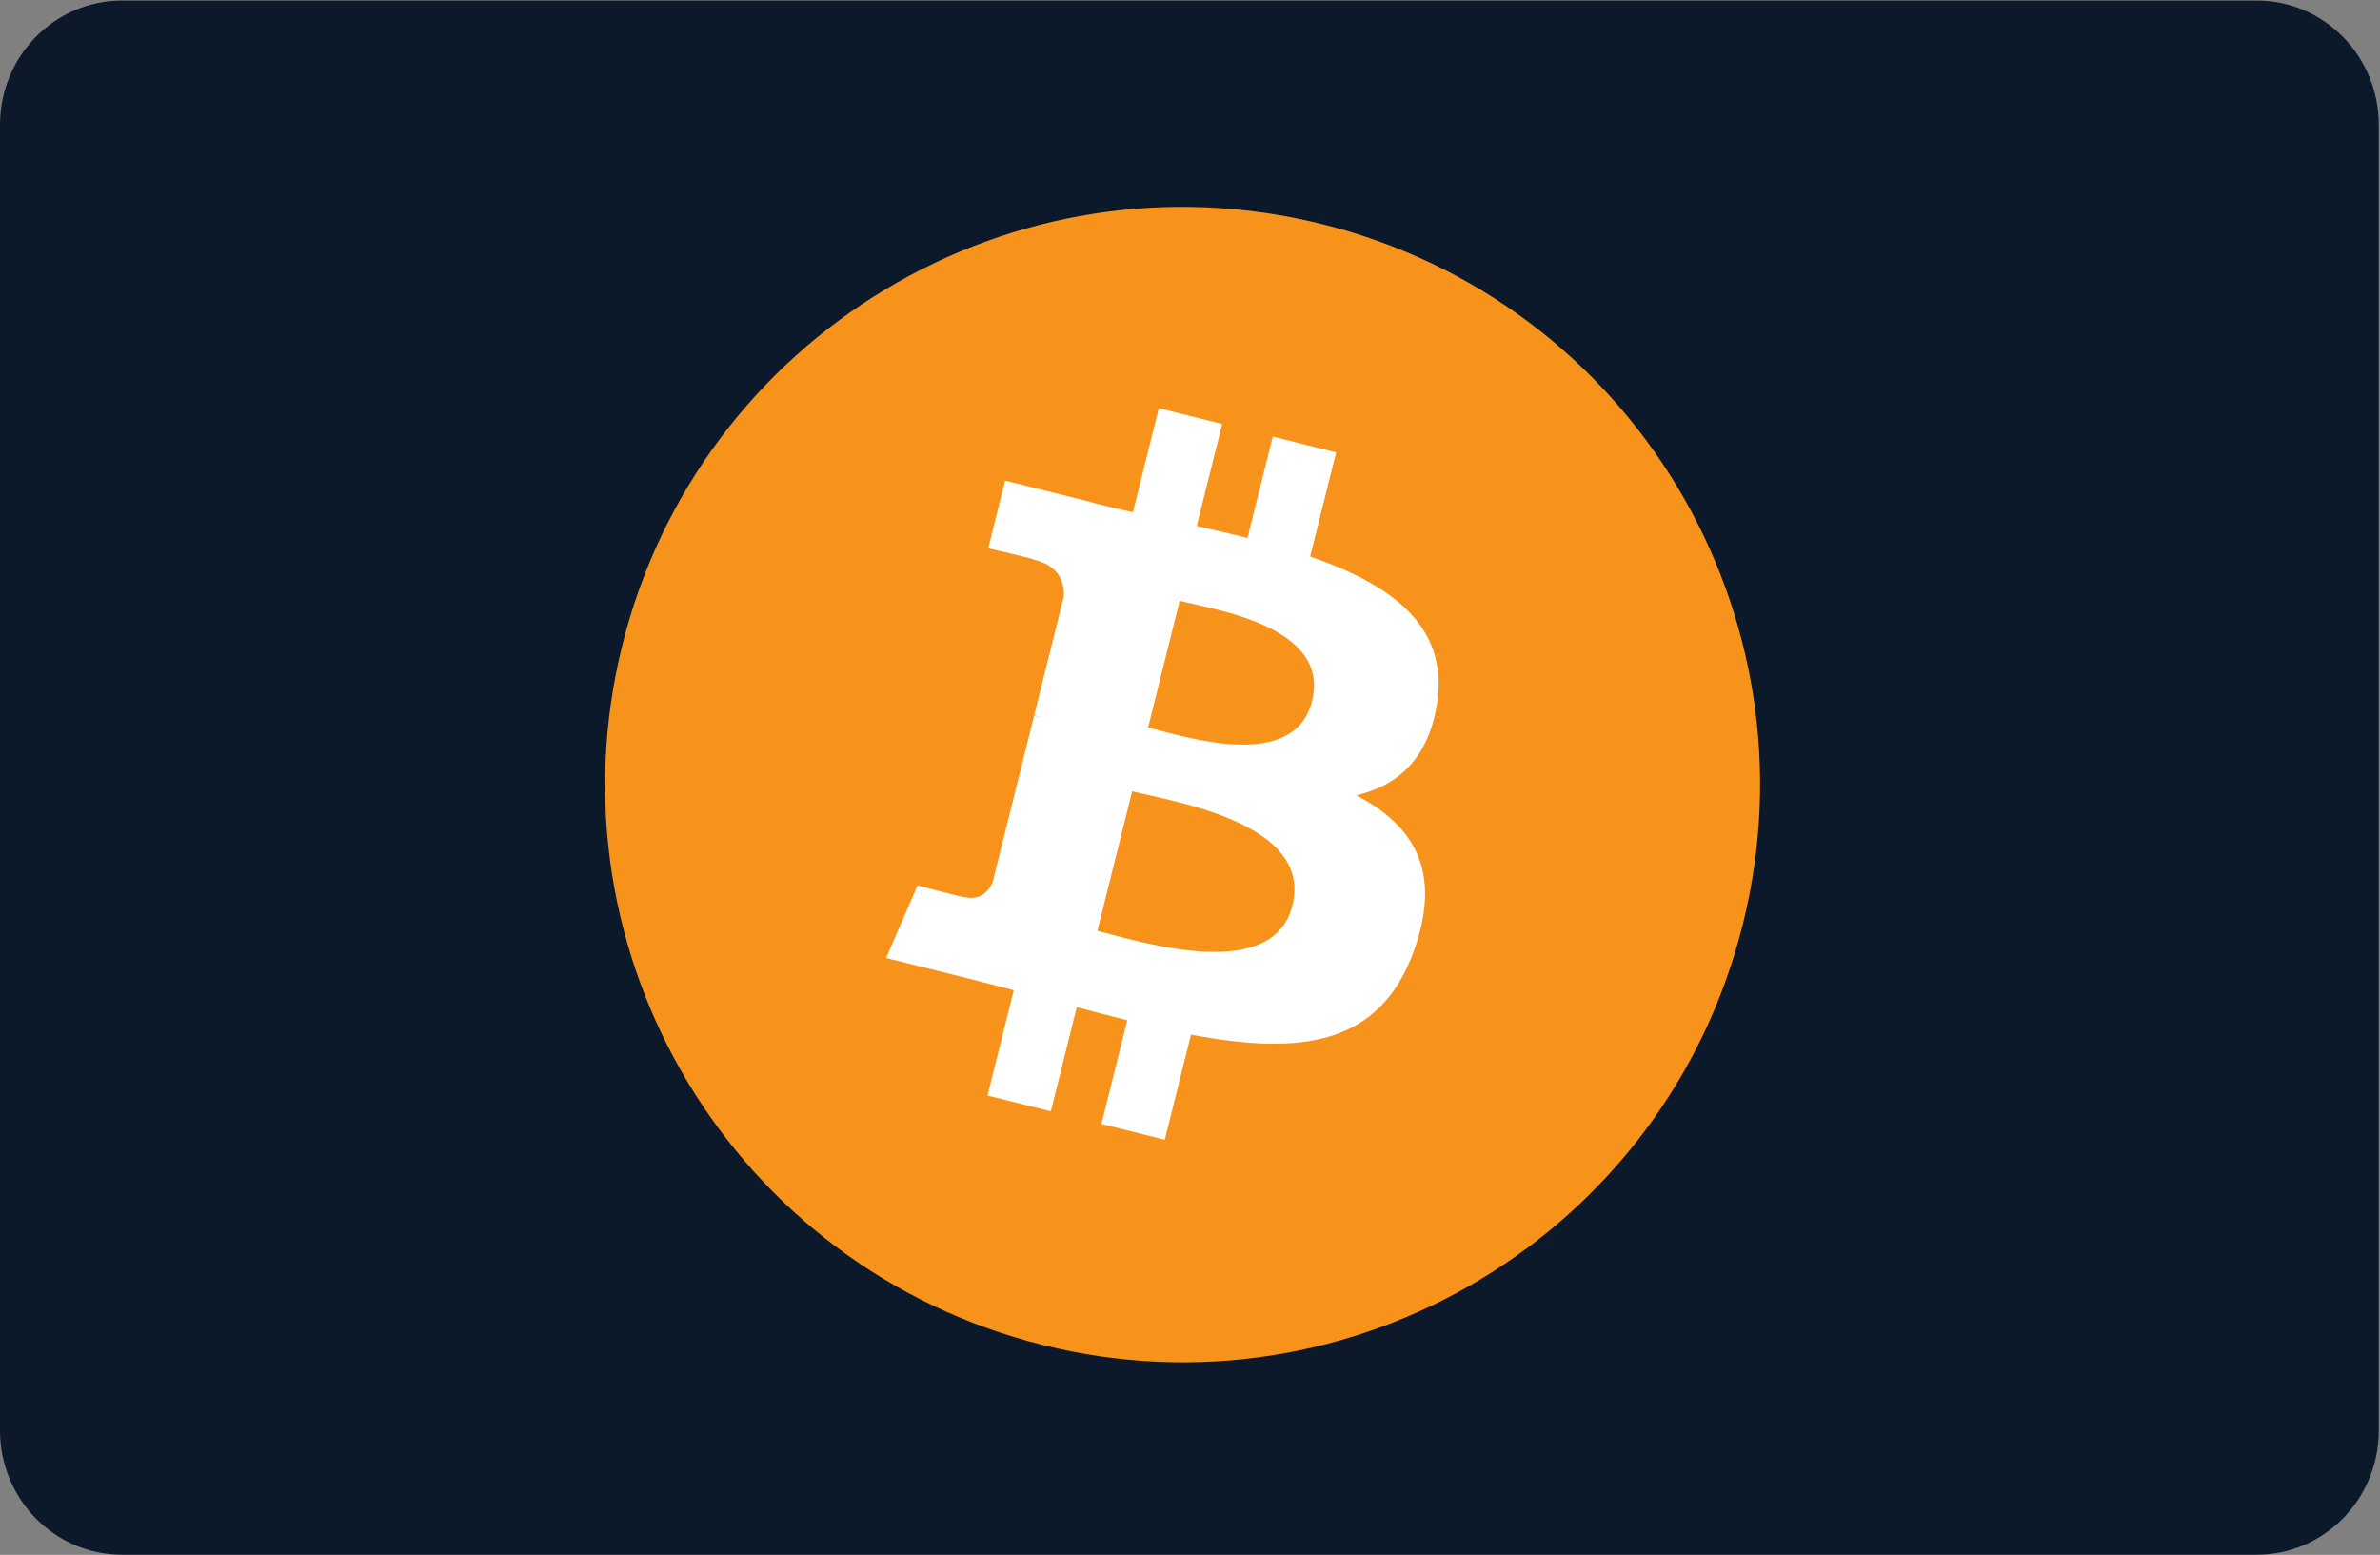
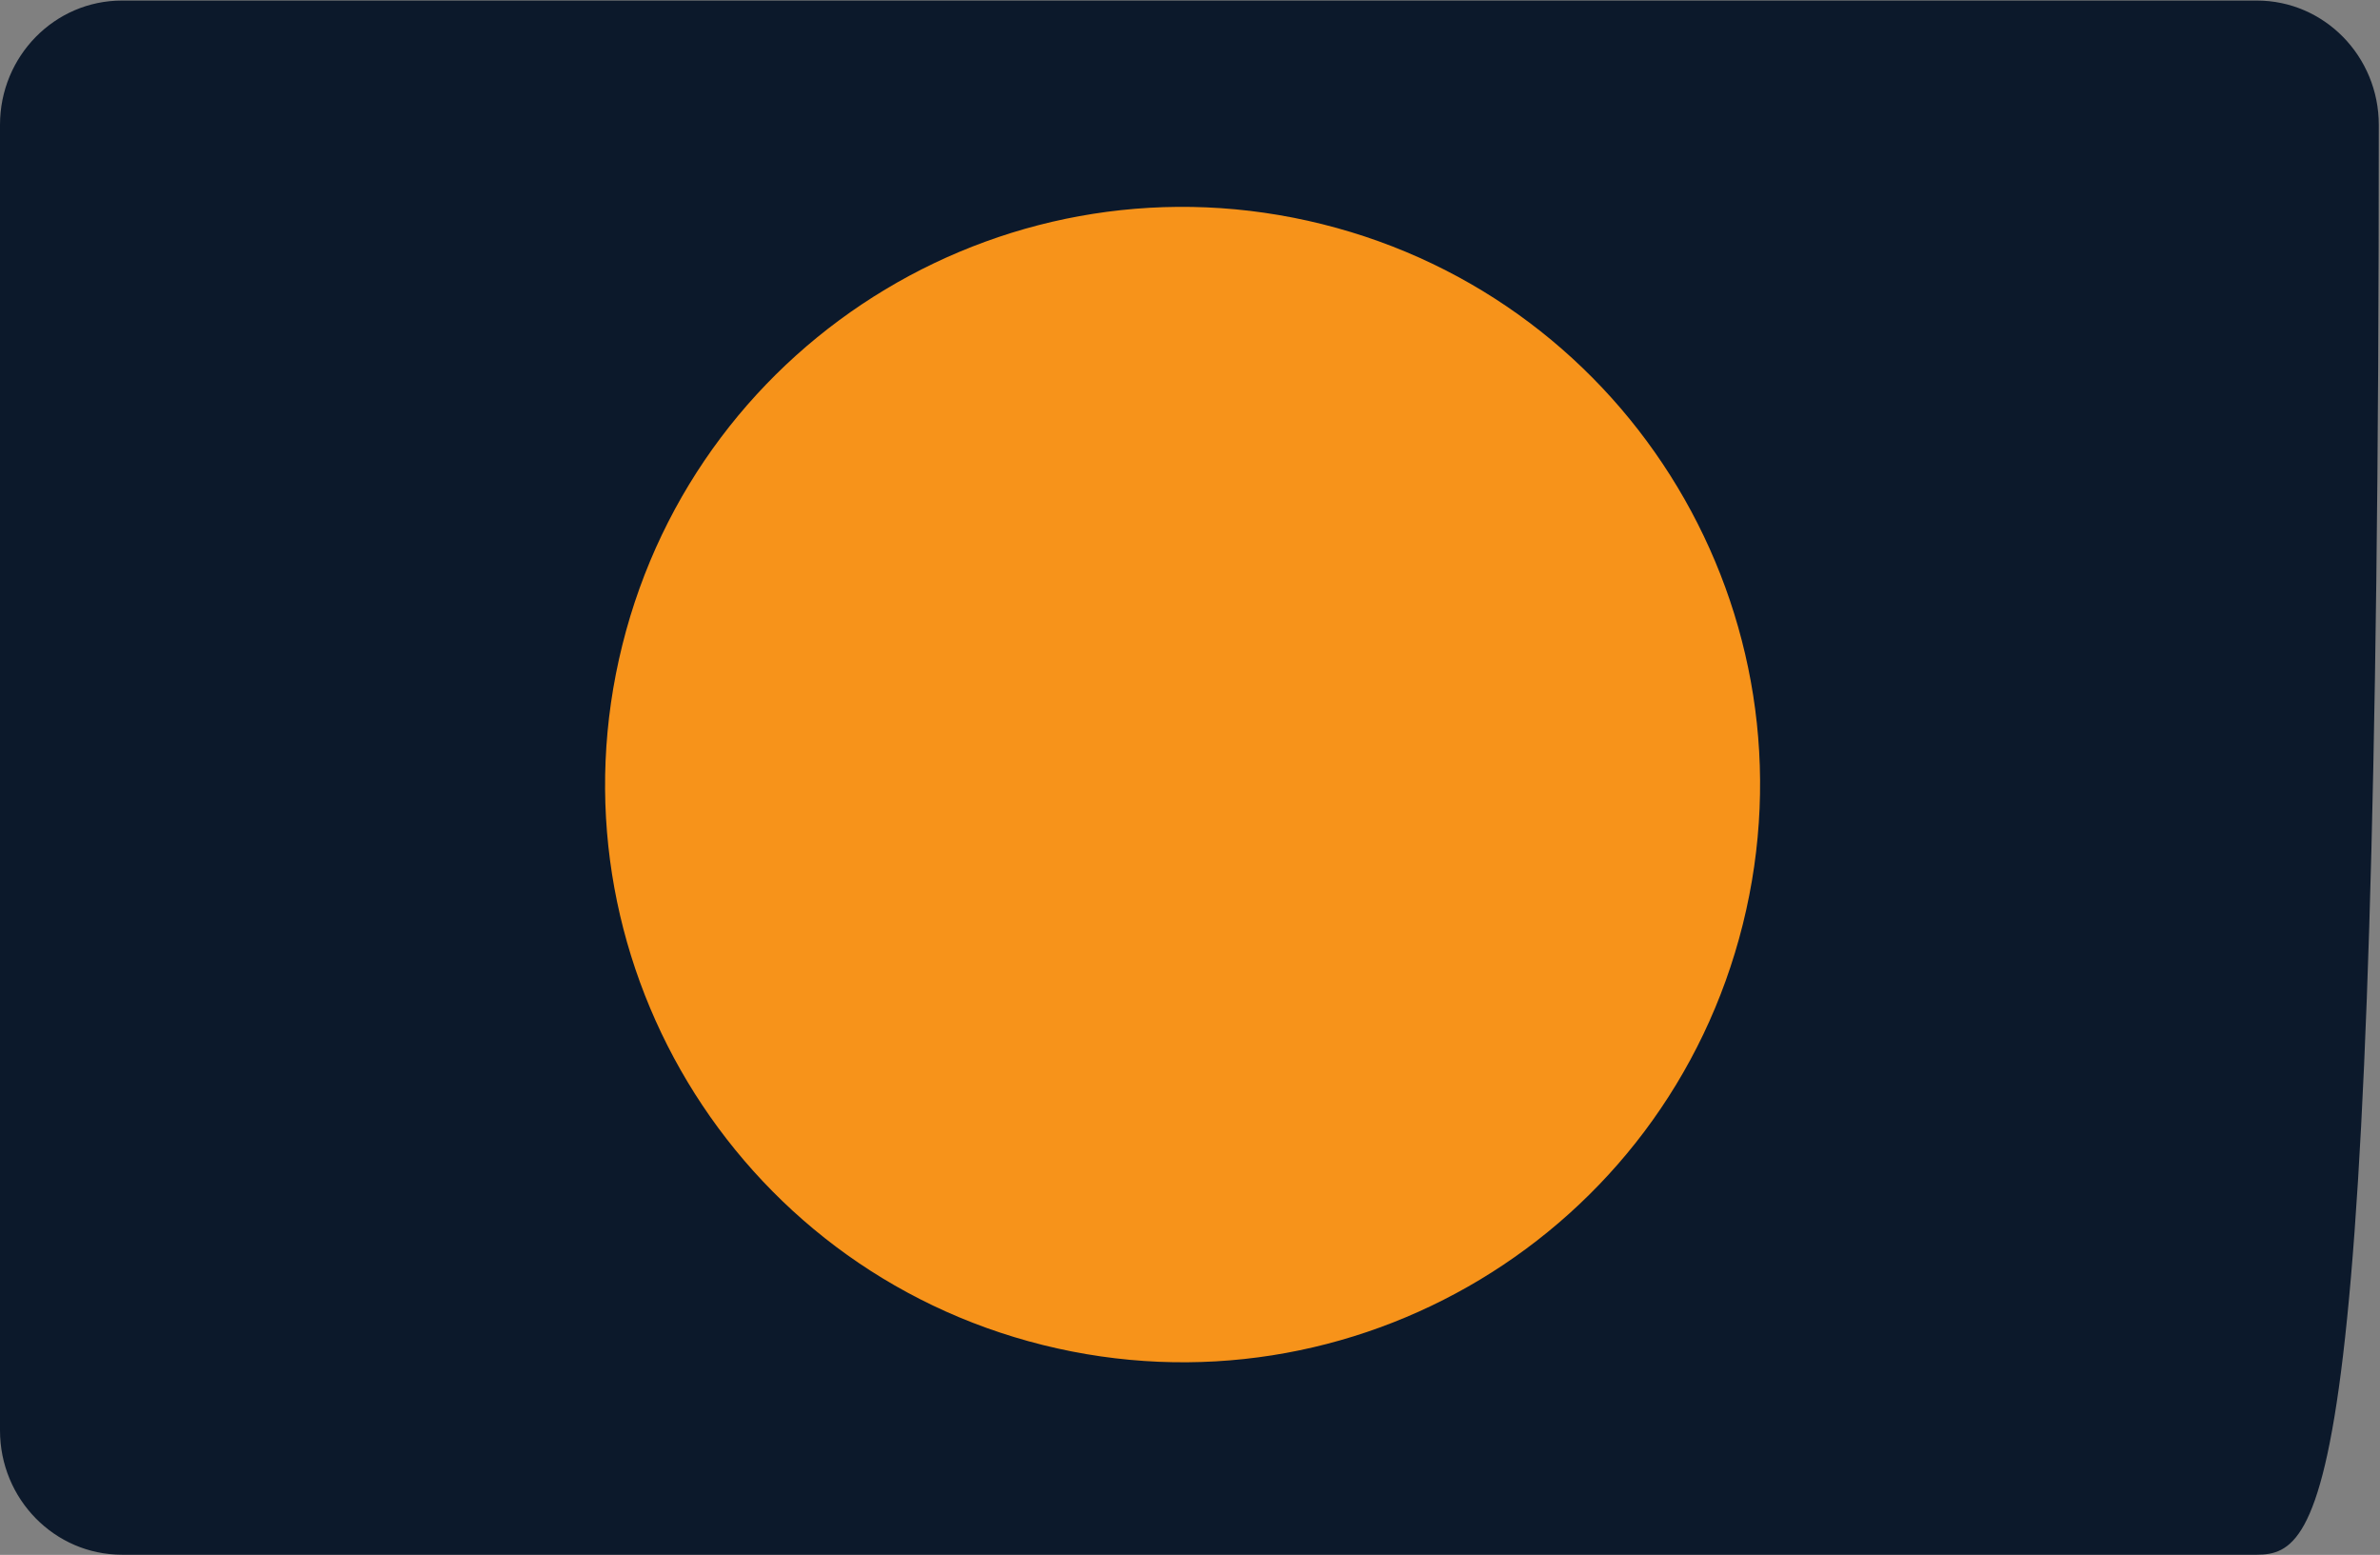
<svg xmlns="http://www.w3.org/2000/svg" width="1110" height="725" viewBox="0 0 1110 725" fill="none">
  <rect x="0" y="0" width="1110" height="725" fill="#808080" stroke="none" />
-   <path d="M56.895 0.26H1052.55C1083.98 0.26 1109.44 26.203 1109.44 58.233V666.948C1109.44 698.978 1083.98 724.921 1052.55 724.921H56.895C25.466 724.921 0 698.978 0 666.948V58.233C0 26.203 25.466 0.26 56.895 0.26Z" fill="#0C192B" />
+   <path d="M56.895 0.26H1052.55C1083.98 0.26 1109.44 26.203 1109.44 58.233C1109.44 698.978 1083.98 724.921 1052.55 724.921H56.895C25.466 724.921 0 698.978 0 666.948V58.233C0 26.203 25.466 0.26 56.895 0.26Z" fill="#0C192B" />
  <path d="M812.823 430.991C776.845 575.298 630.686 663.122 486.362 627.135C342.096 591.157 254.273 444.99 290.267 300.691C326.229 156.366 472.388 68.534 616.67 104.512C760.986 140.49 848.801 286.675 812.823 430.991Z" fill="#F7931A" />
-   <path d="M670.297 327.447C675.659 291.603 648.368 272.335 611.052 259.481L623.157 210.927L593.602 203.561L581.817 250.836C574.047 248.9 566.067 247.073 558.137 245.263L570.006 197.677L540.468 190.311L528.355 238.849C521.923 237.384 515.61 235.936 509.482 234.412L509.516 234.261L468.756 224.084L460.894 255.651C460.894 255.651 482.822 260.676 482.359 260.988C494.33 263.976 496.493 271.897 496.131 278.177L482.343 333.491C483.168 333.701 484.237 334.004 485.415 334.476C484.43 334.231 483.378 333.962 482.292 333.701L462.965 411.188C461.5 414.824 457.788 420.279 449.42 418.208C449.715 418.637 427.938 412.846 427.938 412.846L413.266 446.677L451.727 456.265C458.882 458.058 465.894 459.935 472.797 461.703L460.566 510.813L490.087 518.179L502.2 469.591C510.265 471.779 518.093 473.8 525.754 475.702L513.682 524.063L543.237 531.428L555.469 482.411C605.866 491.949 643.764 488.102 659.715 442.519C672.57 405.817 659.076 384.646 632.559 370.841C651.87 366.388 666.416 353.685 670.297 327.447ZM602.769 422.139C593.635 458.841 531.84 439 511.805 434.025L528.035 368.964C548.069 373.964 612.314 383.863 602.769 422.139ZM611.91 326.916C603.577 360.302 552.144 343.34 535.459 339.181L550.174 280.172C566.858 284.33 620.589 292.092 611.91 326.916Z" fill="white" />
</svg>